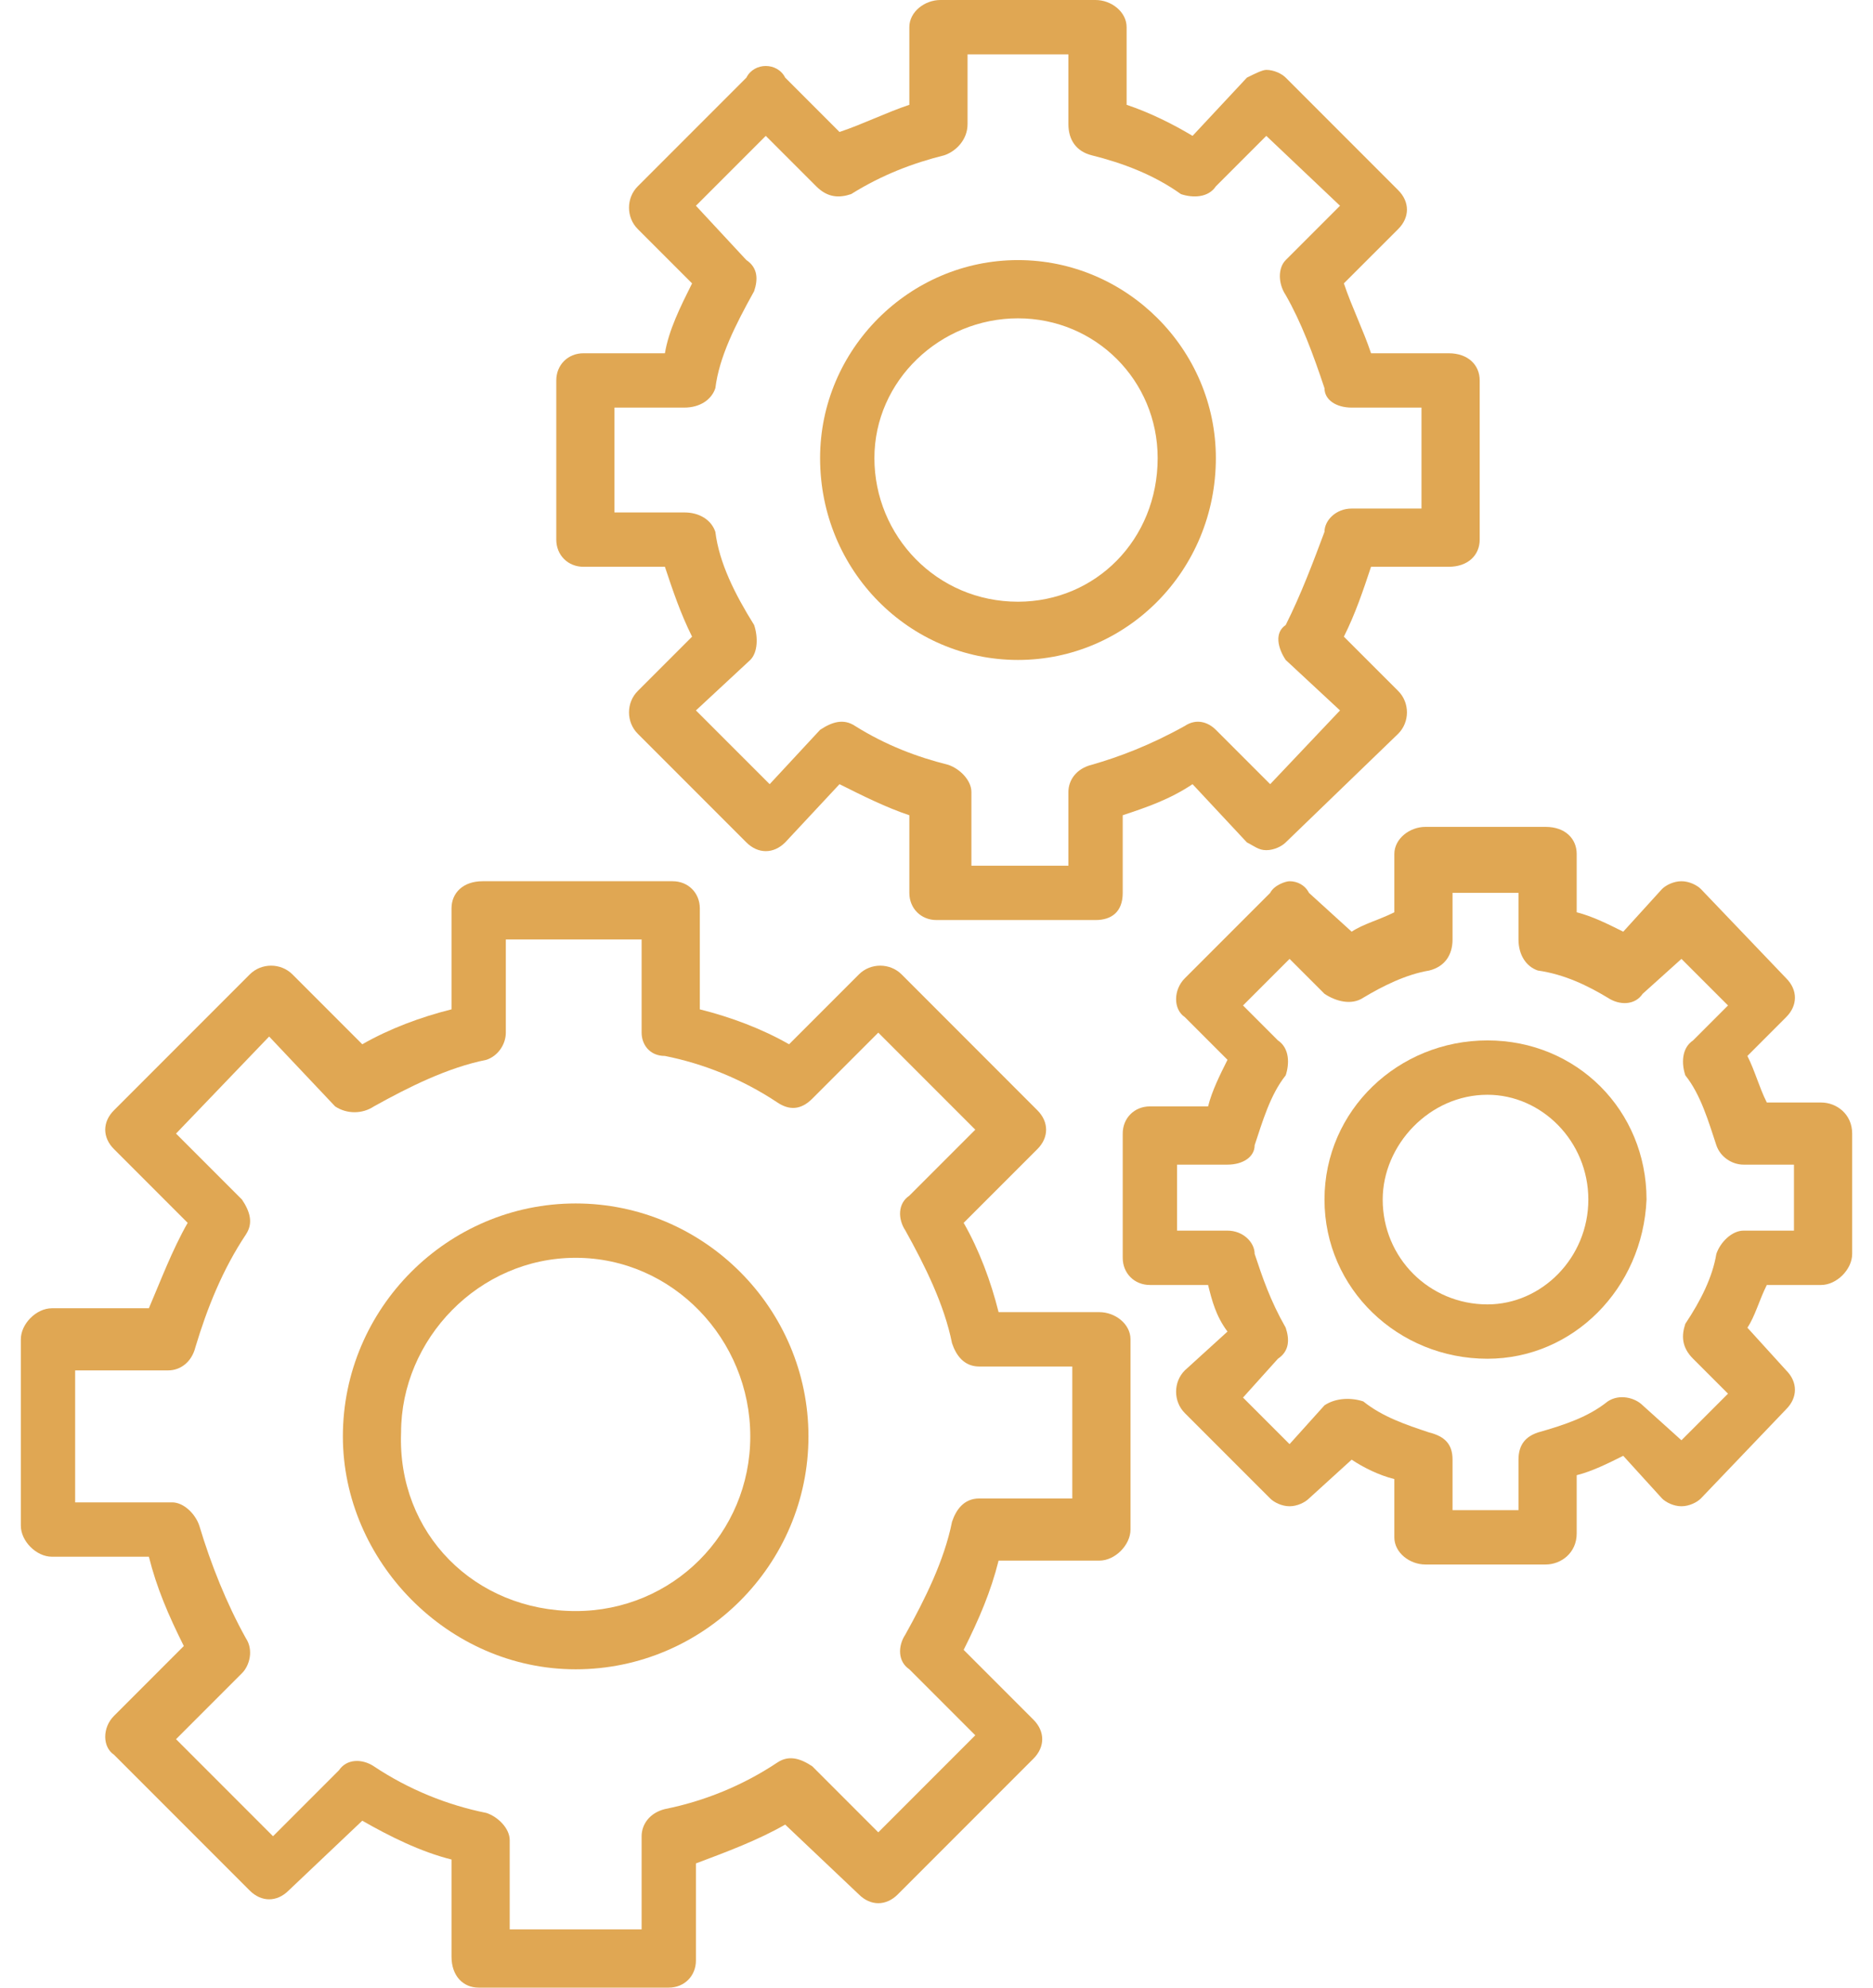
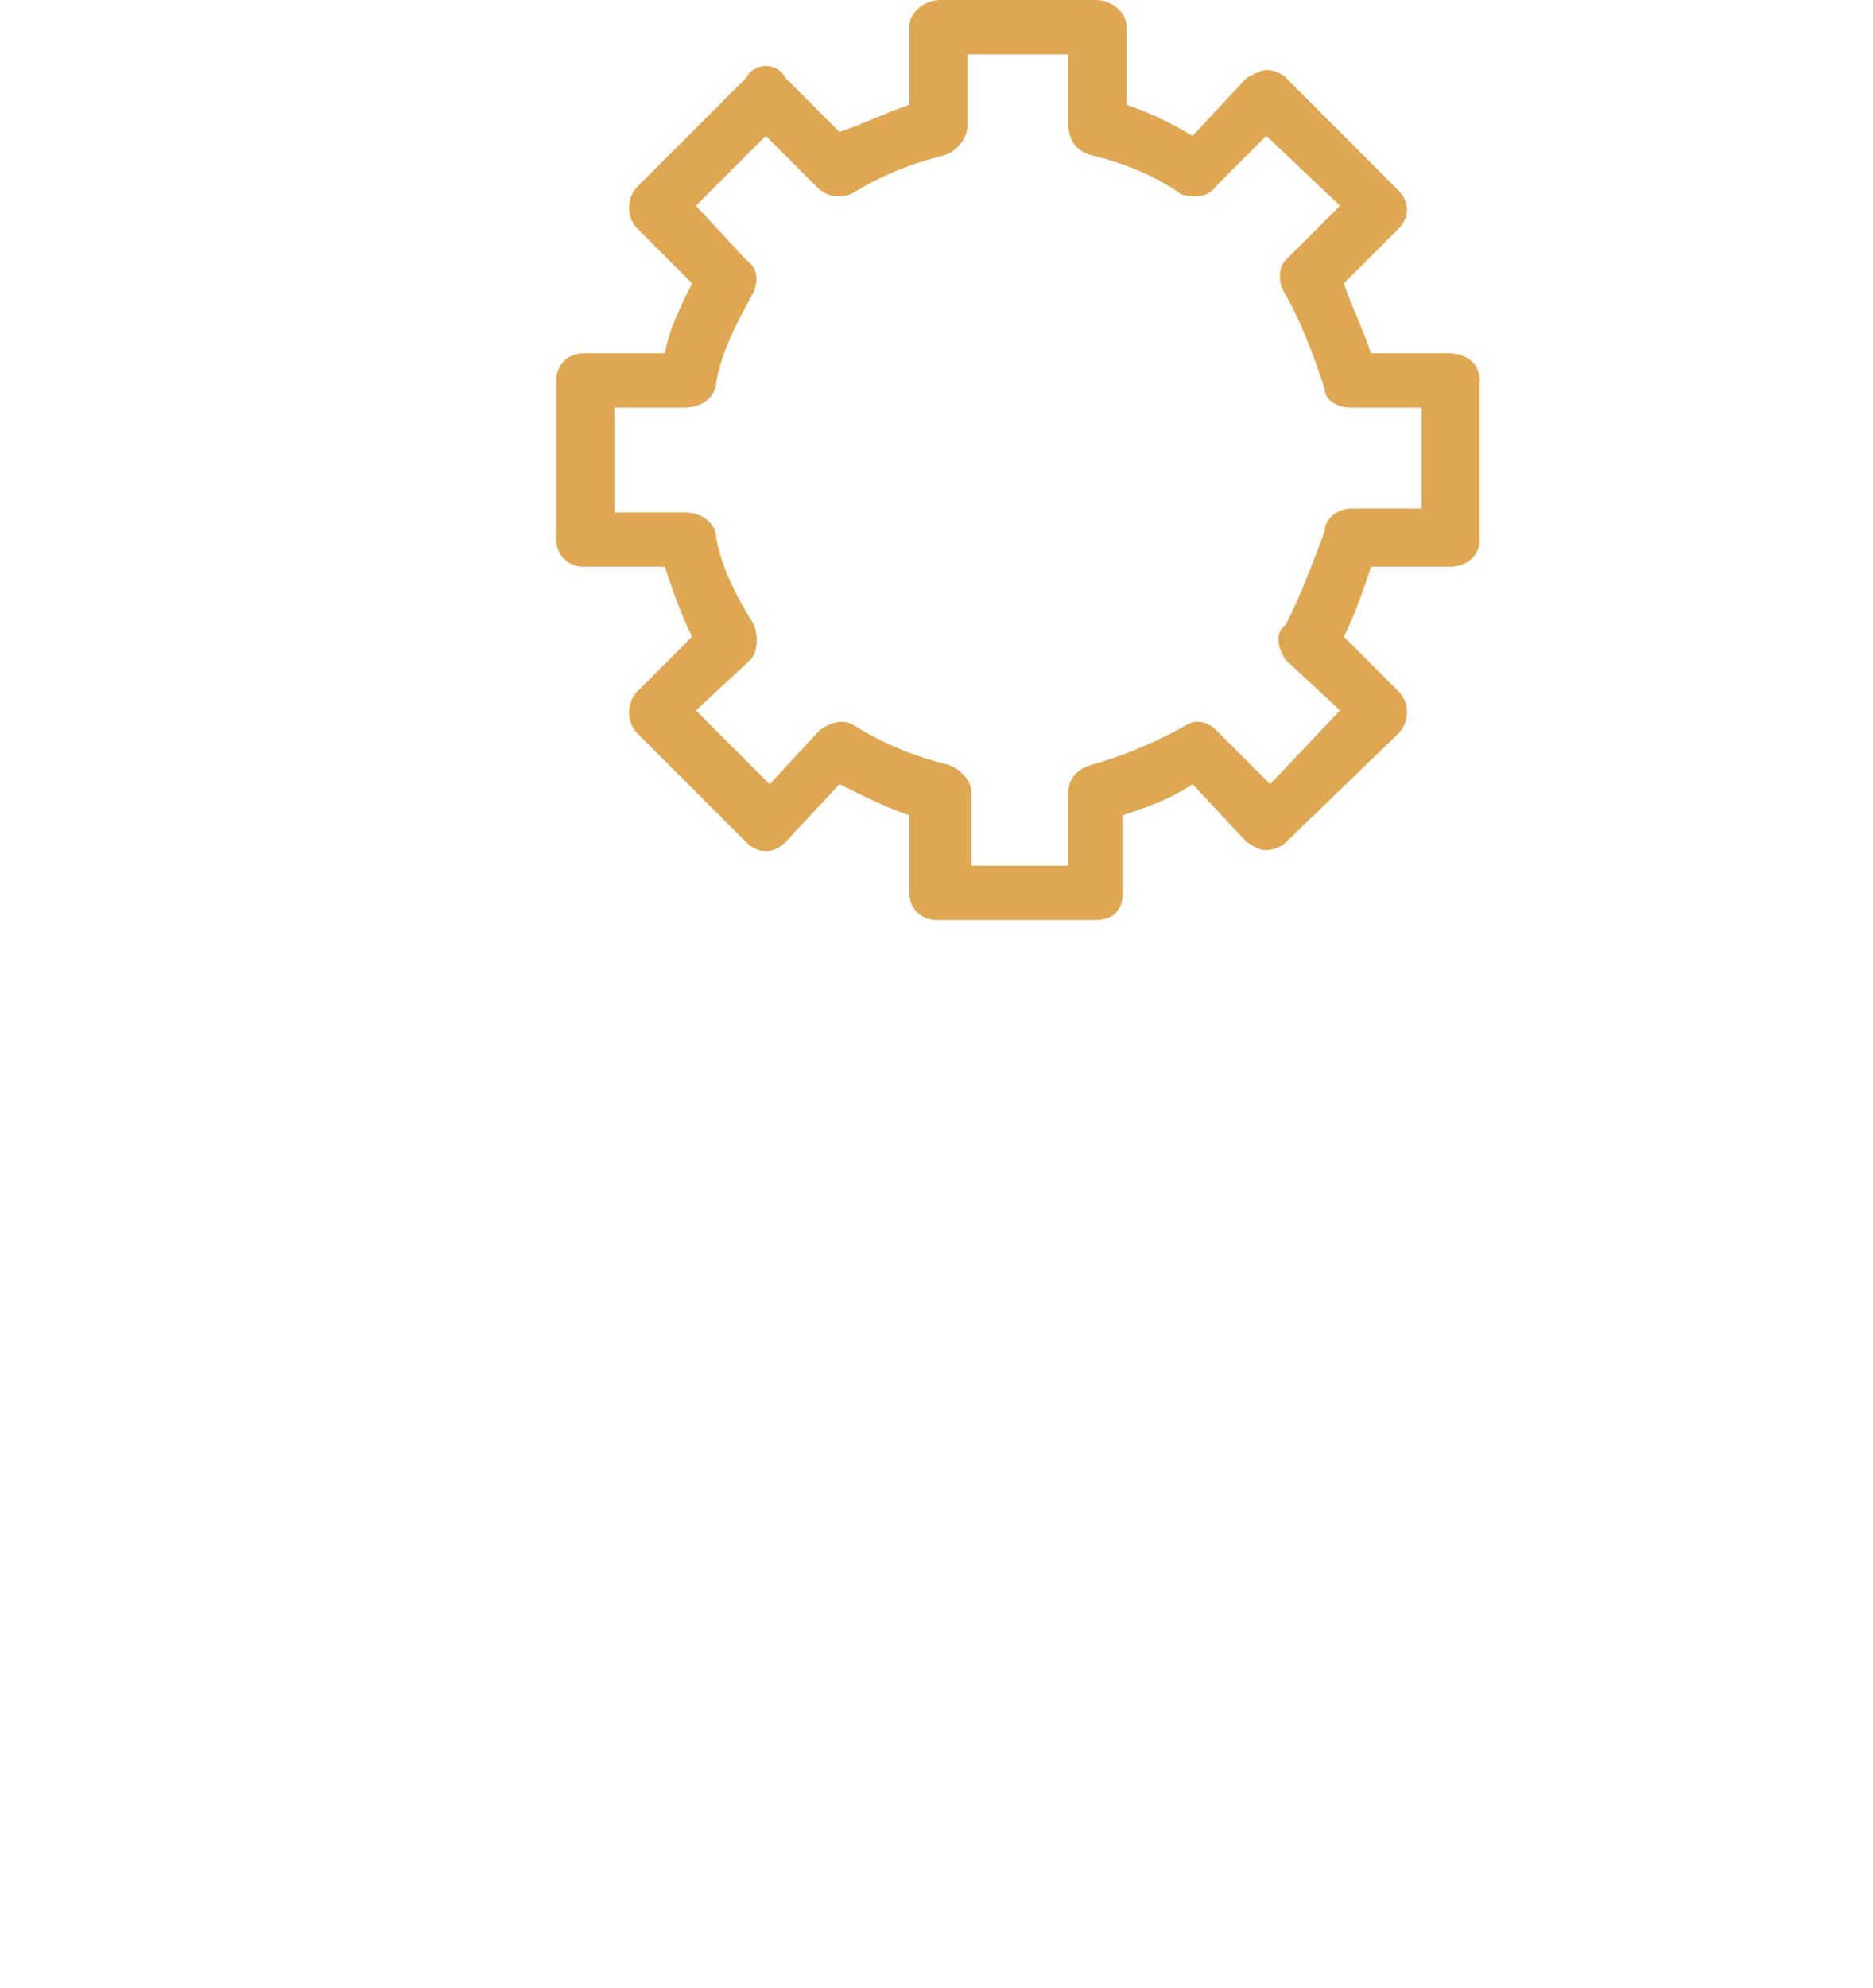
<svg xmlns="http://www.w3.org/2000/svg" width="66" height="70" viewBox="0 0 66 70" fill="none">
-   <path fill-rule="evenodd" clip-rule="evenodd" d="M20.285 58.789C15.773 58.789 12.082 54.961 12.082 50.586C12.082 46.074 15.773 42.383 20.285 42.383C24.797 42.383 28.488 46.074 28.488 50.586C28.488 55.098 24.797 58.789 20.285 58.789ZM20.285 44.297C16.867 44.297 14.133 47.168 14.133 50.449C13.996 54.004 16.73 56.738 20.285 56.738C23.703 56.738 26.438 54.004 26.438 50.586C26.438 47.168 23.703 44.297 20.285 44.297Z" fill="#E0A753" />
-   <path fill-rule="evenodd" clip-rule="evenodd" d="M23.566 70H16.867C16.32 70 15.91 69.59 15.91 68.906V65.488C14.816 65.215 13.723 64.668 12.766 64.121L10.168 66.582C9.758 66.992 9.211 66.992 8.801 66.582L4.016 61.797C3.605 61.523 3.605 60.84 4.016 60.43L6.477 57.969C5.93 56.875 5.52 55.918 5.246 54.824H1.828C1.281 54.824 0.734 54.277 0.734 53.73V47.168C0.734 46.621 1.281 46.074 1.828 46.074H5.246C5.656 45.117 6.066 44.023 6.613 43.066L4.016 40.469C3.605 40.059 3.605 39.512 4.016 39.102L8.801 34.316C9.211 33.906 9.895 33.906 10.305 34.316L12.766 36.777C13.723 36.23 14.816 35.82 15.91 35.547V31.992C15.91 31.445 16.32 31.035 17.004 31.035H23.703C24.25 31.035 24.66 31.445 24.66 31.992V35.547C25.754 35.82 26.848 36.23 27.805 36.777L30.266 34.316C30.676 33.906 31.359 33.906 31.77 34.316L36.555 39.102C36.965 39.512 36.965 40.059 36.555 40.469L33.957 43.066C34.504 44.023 34.914 45.117 35.188 46.211H38.742C39.289 46.211 39.836 46.621 39.836 47.168V53.867C39.836 54.414 39.289 54.961 38.742 54.961H35.188C34.914 56.055 34.504 57.012 33.957 58.105L36.418 60.566C36.828 60.977 36.828 61.523 36.418 61.934L31.633 66.719C31.223 67.129 30.676 67.129 30.266 66.719L27.668 64.258C26.711 64.805 25.617 65.215 24.523 65.625V69.043C24.523 69.59 24.113 70 23.566 70ZM17.824 67.949H22.609V64.668C22.609 64.258 22.883 63.848 23.43 63.711C24.797 63.438 26.164 62.891 27.395 62.07C27.805 61.797 28.215 61.934 28.625 62.207L30.949 64.531L34.367 61.113L32.043 58.789C31.633 58.516 31.633 57.969 31.906 57.559C32.59 56.328 33.273 54.961 33.547 53.594C33.684 53.184 33.957 52.773 34.504 52.773H37.785V48.125H34.504C33.957 48.125 33.684 47.715 33.547 47.305C33.273 45.938 32.59 44.57 31.906 43.34C31.633 42.93 31.633 42.383 32.043 42.109L34.367 39.785L30.949 36.367L28.625 38.691C28.215 39.102 27.805 39.102 27.395 38.828C26.164 38.008 24.797 37.461 23.43 37.188C22.883 37.188 22.609 36.777 22.609 36.367V33.086H17.824V36.367C17.824 36.777 17.551 37.188 17.141 37.324C15.773 37.598 14.406 38.281 13.176 38.965C12.766 39.238 12.219 39.238 11.809 38.965L9.484 36.504L6.203 39.922L8.527 42.246C8.801 42.656 8.938 43.066 8.664 43.477C7.844 44.707 7.297 46.074 6.887 47.441C6.75 47.988 6.34 48.262 5.93 48.262H2.648V52.91H6.066C6.477 52.91 6.887 53.32 7.023 53.73C7.434 55.098 7.98 56.465 8.664 57.695C8.938 58.105 8.801 58.652 8.527 58.926L6.203 61.25L9.621 64.668L11.945 62.344C12.219 61.934 12.766 61.934 13.176 62.207C14.406 63.027 15.773 63.574 17.141 63.848C17.551 63.984 17.961 64.394 17.961 64.805V67.949H17.824Z" fill="#E0A753" />
-   <path fill-rule="evenodd" clip-rule="evenodd" d="M52.414 47.852C49.27 47.852 46.672 45.391 46.672 42.246C46.672 39.102 49.27 36.641 52.414 36.641C55.559 36.641 58.02 39.102 58.02 42.246C57.883 45.391 55.422 47.852 52.414 47.852ZM52.414 38.555C50.363 38.555 48.723 40.332 48.723 42.246C48.723 44.297 50.363 45.938 52.414 45.938C54.328 45.938 55.969 44.297 55.969 42.246C55.969 40.195 54.328 38.555 52.414 38.555Z" fill="#E0A753" />
-   <path fill-rule="evenodd" clip-rule="evenodd" d="M54.465 55.098H50.227C49.68 55.098 49.133 54.688 49.133 54.141V52.09C48.586 51.953 48.039 51.68 47.629 51.406L46.125 52.773C45.988 52.91 45.715 53.047 45.441 53.047C45.168 53.047 44.895 52.91 44.758 52.773L41.75 49.766C41.34 49.355 41.34 48.672 41.75 48.262L43.254 46.895C42.844 46.348 42.707 45.801 42.57 45.254H40.52C39.973 45.254 39.562 44.844 39.562 44.297V39.922C39.562 39.375 39.973 38.965 40.52 38.965H42.57C42.707 38.418 42.98 37.871 43.254 37.324L41.75 35.82C41.34 35.547 41.34 34.863 41.75 34.453L44.758 31.445C44.895 31.172 45.305 31.035 45.441 31.035C45.715 31.035 45.988 31.172 46.125 31.445L47.629 32.812C48.039 32.539 48.586 32.402 49.133 32.129V30.078C49.133 29.531 49.68 29.121 50.227 29.121H54.465C55.148 29.121 55.559 29.531 55.559 30.078V32.129C56.105 32.266 56.652 32.539 57.199 32.812L58.566 31.309C58.703 31.172 58.977 31.035 59.25 31.035C59.523 31.035 59.797 31.172 59.934 31.309L62.941 34.453C63.352 34.863 63.352 35.41 62.941 35.82L61.574 37.188C61.848 37.734 61.984 38.281 62.258 38.828H64.172C64.719 38.828 65.266 39.238 65.266 39.922V44.16C65.266 44.707 64.719 45.254 64.172 45.254H62.258C61.984 45.801 61.848 46.348 61.574 46.758L62.941 48.262C63.352 48.672 63.352 49.219 62.941 49.629L59.934 52.773C59.797 52.91 59.523 53.047 59.25 53.047C58.977 53.047 58.703 52.91 58.566 52.773L57.199 51.27C56.652 51.543 56.105 51.816 55.559 51.953V54.004C55.559 54.688 55.012 55.098 54.465 55.098ZM51.184 53.184H53.508V51.406C53.508 50.859 53.781 50.586 54.191 50.449C55.148 50.176 55.969 49.902 56.652 49.355C57.062 49.082 57.609 49.219 57.883 49.492L59.25 50.723L60.891 49.082L59.66 47.852C59.25 47.441 59.25 47.031 59.387 46.621C59.934 45.801 60.344 44.98 60.48 44.16C60.617 43.75 61.027 43.34 61.438 43.34H63.215V41.016H61.438C61.027 41.016 60.617 40.742 60.48 40.332C60.207 39.512 59.934 38.555 59.387 37.871C59.25 37.461 59.25 36.914 59.66 36.641L60.891 35.41L59.25 33.77L57.883 35C57.609 35.41 57.062 35.41 56.652 35.137C55.969 34.727 55.148 34.316 54.191 34.18C53.781 34.043 53.508 33.633 53.508 33.086V31.445H51.184V33.086C51.184 33.633 50.91 34.043 50.363 34.18C49.543 34.316 48.723 34.727 48.039 35.137C47.629 35.41 47.082 35.273 46.672 35L45.441 33.77L43.801 35.41L45.031 36.641C45.441 36.914 45.441 37.461 45.305 37.871C44.758 38.555 44.484 39.512 44.211 40.332C44.211 40.742 43.801 41.016 43.254 41.016H41.477V43.34H43.254C43.801 43.34 44.211 43.75 44.211 44.16C44.484 44.98 44.758 45.801 45.305 46.758C45.441 47.168 45.441 47.578 45.031 47.852L43.801 49.219L45.441 50.859L46.672 49.492C47.082 49.219 47.629 49.219 48.039 49.355C48.723 49.902 49.543 50.176 50.363 50.449C50.91 50.586 51.184 50.859 51.184 51.406V53.184Z" fill="#E0A753" />
-   <path fill-rule="evenodd" clip-rule="evenodd" d="M35.871 23.242C32.043 23.242 28.898 20.098 28.898 16.133C28.898 12.305 32.043 9.16 35.871 9.16C39.699 9.16 42.844 12.305 42.844 16.133C42.844 20.098 39.699 23.242 35.871 23.242ZM35.871 11.211C33.137 11.211 30.812 13.398 30.812 16.133C30.812 18.867 33 21.191 35.871 21.191C38.605 21.191 40.793 19.004 40.793 16.133C40.793 13.398 38.605 11.211 35.871 11.211Z" fill="#E0A753" />
  <path fill-rule="evenodd" clip-rule="evenodd" d="M38.605 32.402H33C32.453 32.402 32.043 31.992 32.043 31.445V28.711C31.223 28.438 30.402 28.027 29.582 27.617L27.668 29.668C27.258 30.078 26.711 30.078 26.301 29.668L22.473 25.84C22.062 25.43 22.062 24.746 22.473 24.336L24.387 22.422C23.977 21.602 23.703 20.781 23.43 19.961H20.559C20.012 19.961 19.602 19.551 19.602 19.004V13.398C19.602 12.852 20.012 12.441 20.559 12.441H23.43C23.566 11.621 23.977 10.801 24.387 9.98L22.473 8.066C22.062 7.656 22.062 6.973 22.473 6.562L26.301 2.734C26.438 2.461 26.711 2.324 26.984 2.324C27.258 2.324 27.531 2.461 27.668 2.734L29.582 4.648C30.402 4.375 31.223 3.965 32.043 3.691V0.957C32.043 0.41 32.59 0 33.137 0H38.605C39.152 0 39.699 0.41 39.699 0.957V3.691C40.52 3.965 41.34 4.375 42.023 4.785L43.938 2.734C44.211 2.598 44.484 2.461 44.621 2.461C44.895 2.461 45.168 2.598 45.305 2.734L49.27 6.699C49.68 7.109 49.68 7.656 49.27 8.066L47.355 9.98C47.629 10.801 48.039 11.621 48.312 12.441H51.047C51.73 12.441 52.141 12.852 52.141 13.398V19.004C52.141 19.551 51.73 19.961 51.047 19.961H48.312C48.039 20.781 47.766 21.602 47.355 22.422L49.27 24.336C49.68 24.746 49.68 25.43 49.27 25.84L45.305 29.668C45.168 29.805 44.895 29.941 44.621 29.941C44.348 29.941 44.211 29.805 43.938 29.668L42.023 27.617C41.203 28.164 40.383 28.438 39.562 28.711V31.445C39.562 32.129 39.152 32.402 38.605 32.402ZM34.094 30.488H37.648V27.891C37.648 27.48 37.922 27.07 38.469 26.934C39.426 26.66 40.52 26.25 41.75 25.566C42.16 25.293 42.57 25.43 42.844 25.703L44.758 27.617L47.219 25.02L45.305 23.242C45.031 22.832 44.895 22.285 45.305 22.012C45.852 20.918 46.262 19.824 46.672 18.73C46.672 18.32 47.082 17.91 47.629 17.91H50.09V14.355H47.629C47.082 14.355 46.672 14.082 46.672 13.672C46.262 12.441 45.852 11.348 45.305 10.391C45.031 9.98 45.031 9.434 45.305 9.16L47.219 7.246L44.621 4.785L42.844 6.562C42.57 6.973 42.023 6.973 41.613 6.836C40.656 6.152 39.562 5.742 38.469 5.469C37.922 5.332 37.648 4.922 37.648 4.375V1.914H34.094V4.375C34.094 4.922 33.684 5.332 33.273 5.469C32.18 5.742 31.086 6.152 29.992 6.836C29.582 6.973 29.172 6.973 28.762 6.562L26.984 4.785L24.523 7.246L26.301 9.16C26.711 9.434 26.711 9.844 26.574 10.254C25.891 11.484 25.344 12.578 25.207 13.672C25.07 14.082 24.66 14.355 24.113 14.355H21.652V18.047H24.113C24.66 18.047 25.07 18.32 25.207 18.73C25.344 19.824 25.891 20.918 26.574 22.012C26.711 22.422 26.711 22.969 26.438 23.242L24.523 25.02L27.121 27.617L28.898 25.703C29.309 25.43 29.719 25.293 30.129 25.566C31.223 26.25 32.316 26.66 33.41 26.934C33.82 27.07 34.23 27.48 34.23 27.891V30.488H34.094Z" fill="#E0A753" />
</svg>